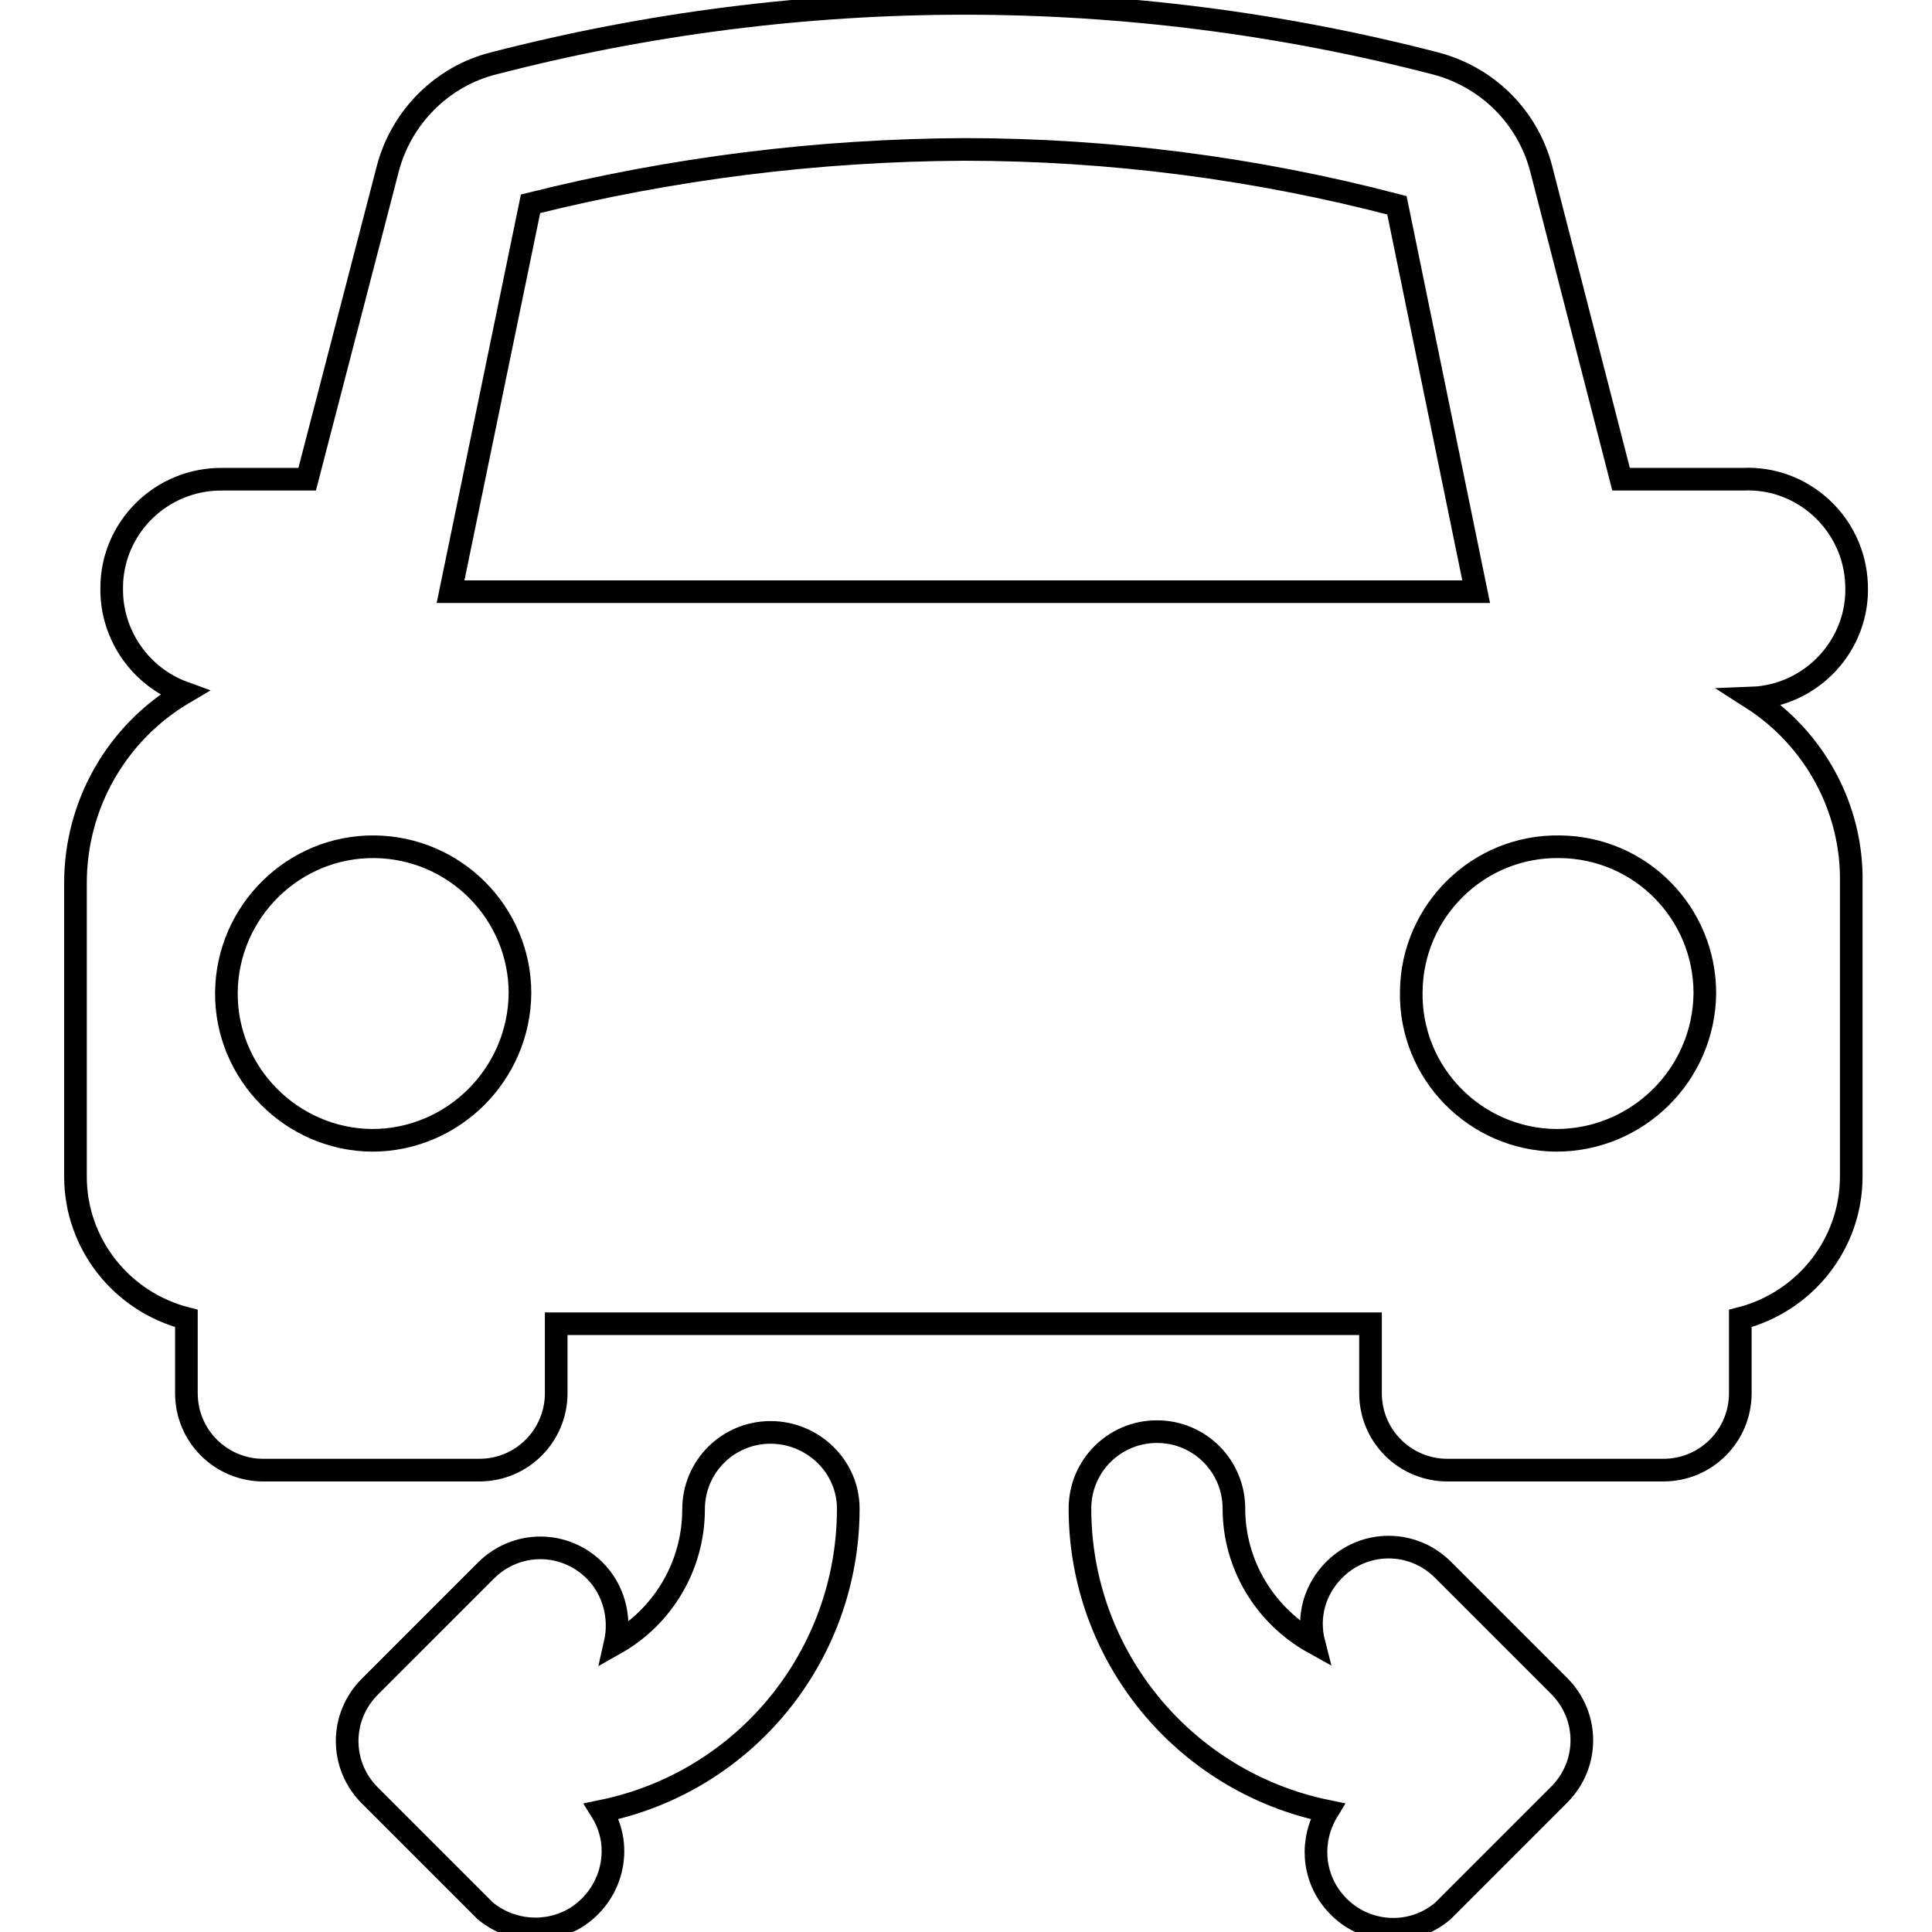
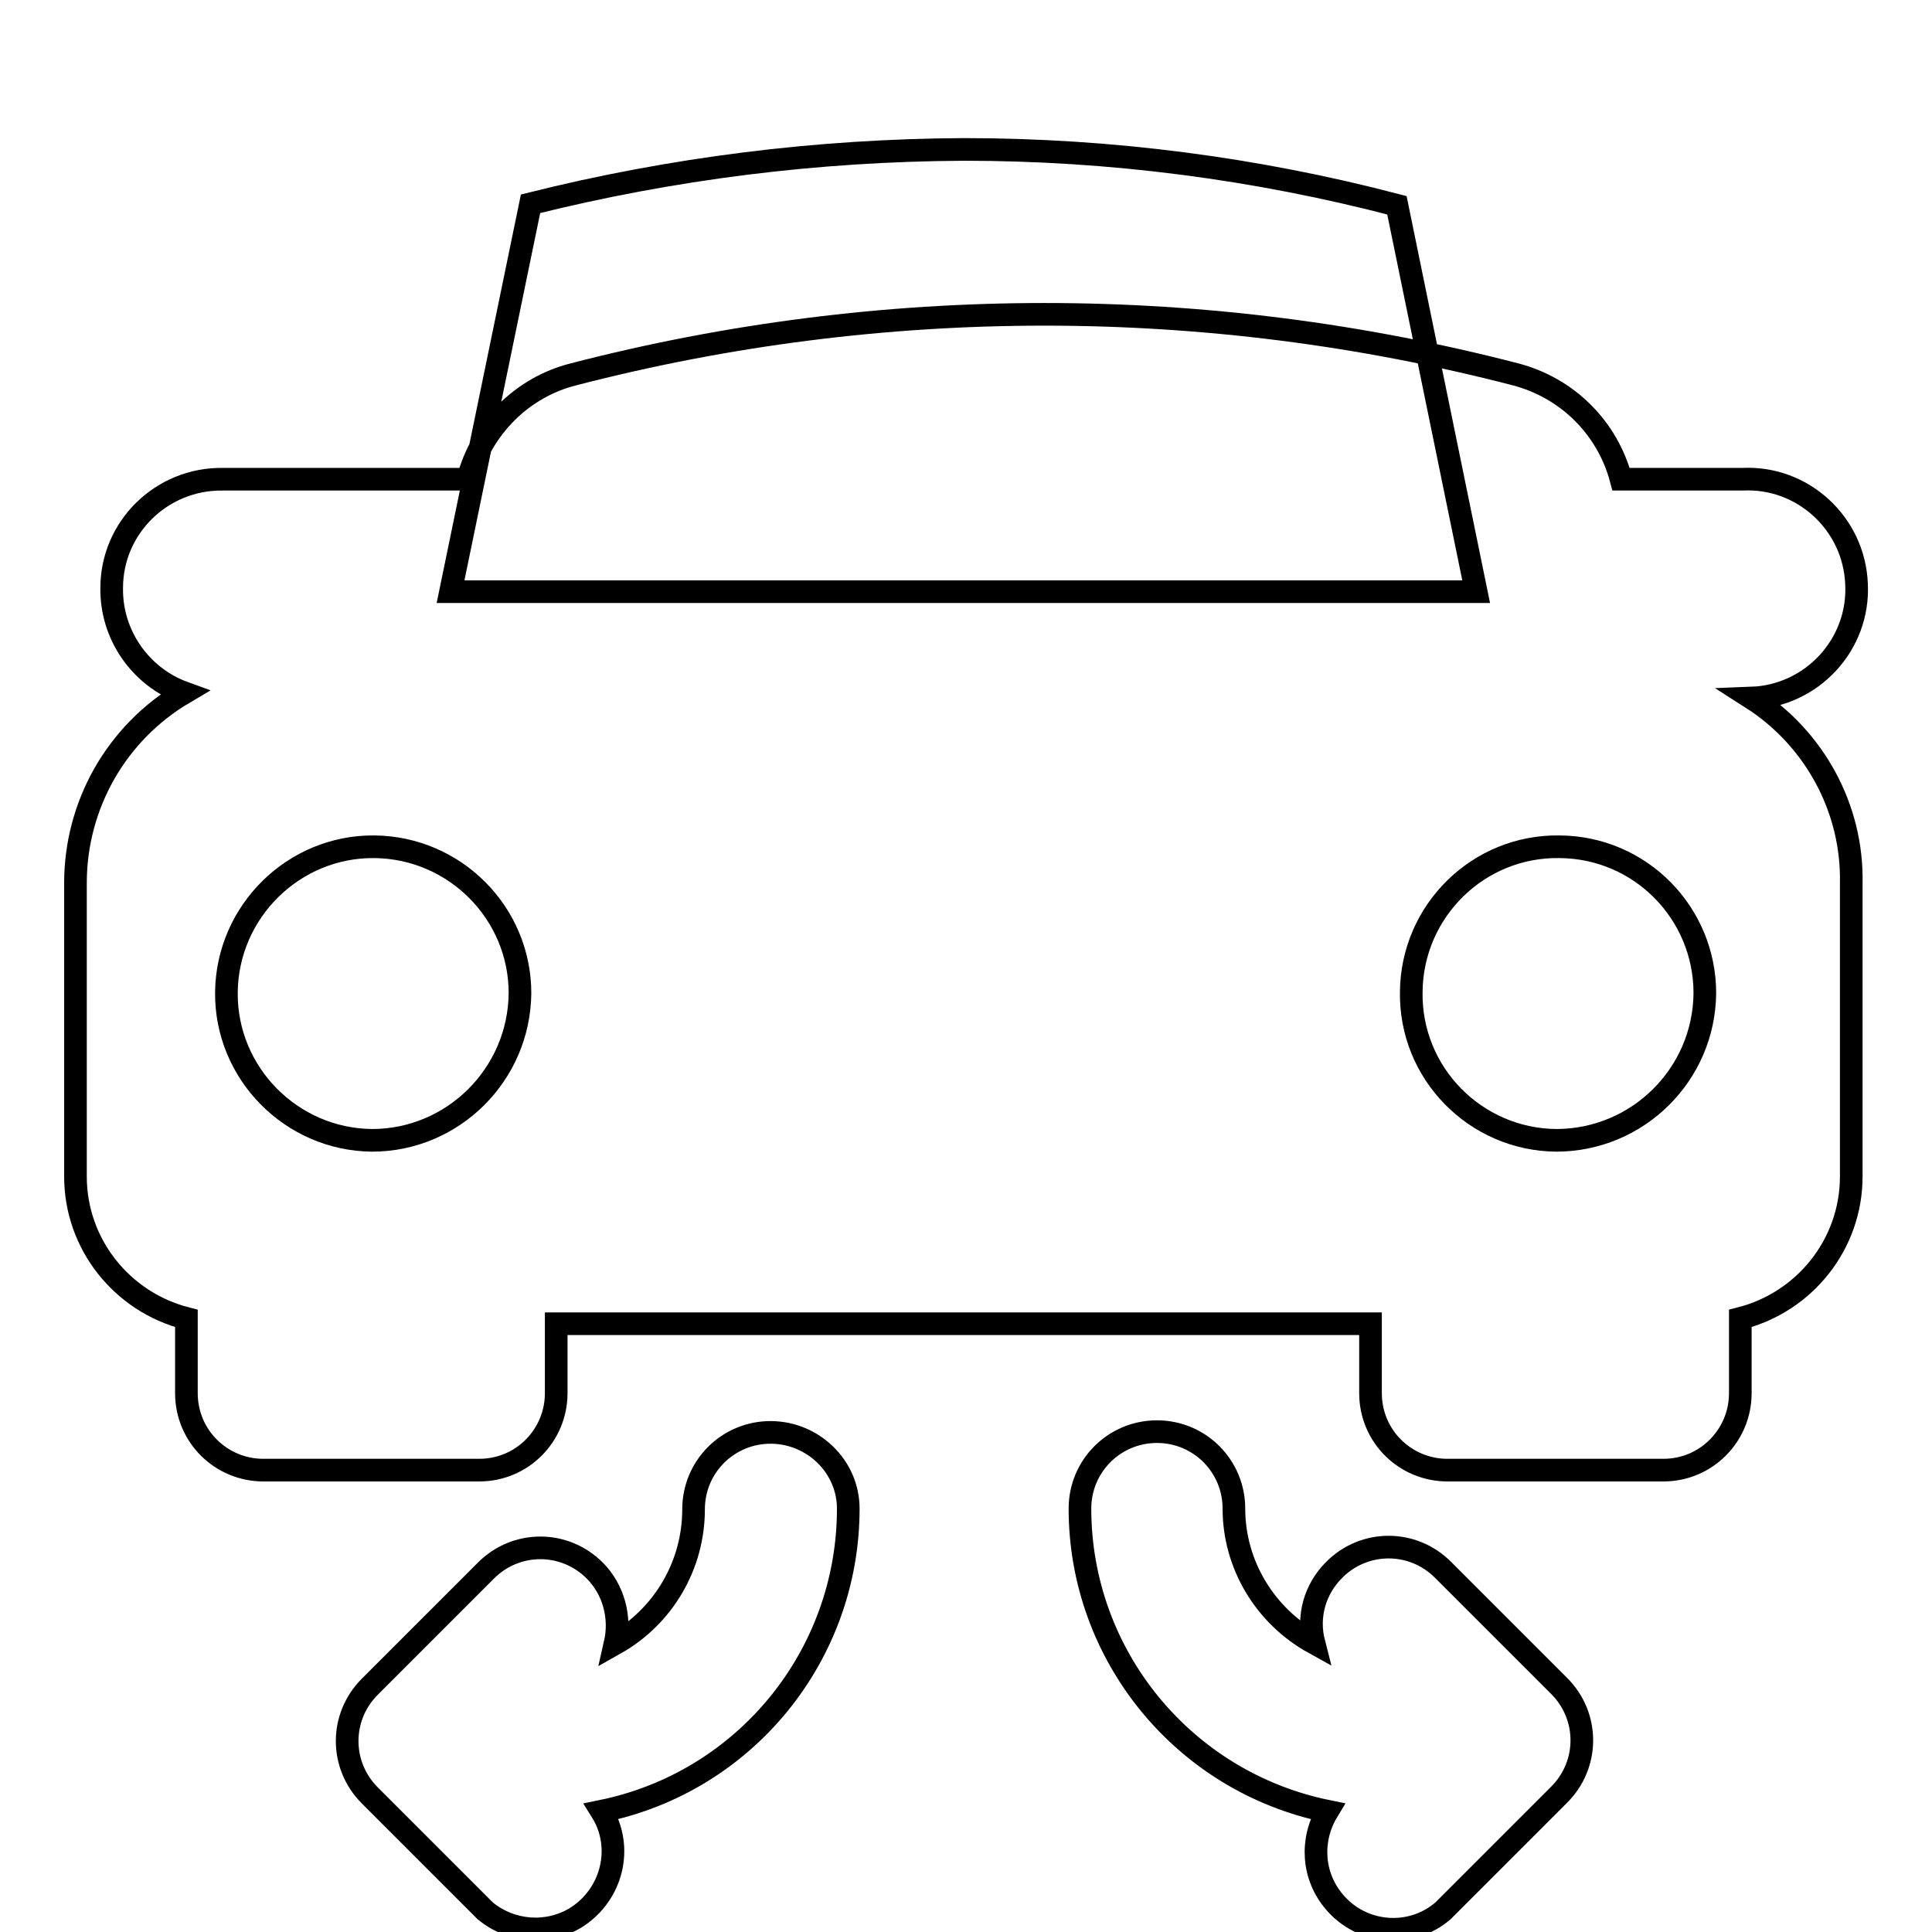
<svg xmlns="http://www.w3.org/2000/svg" version="1.1" x="0px" y="0px" viewBox="0 0 256 256" enable-background="new 0 0 256 256" xml:space="preserve">
  <g>
-     <path stroke-width="3" fill-opacity="0" stroke="#000000" d="M232.1,92.5c8-0.3,14.3-7.1,13.9-15.1c-0.3-8-7.1-14.3-15.1-13.9h-16.1l-10.6-41.2 c-1.8-6.8-7.1-12.1-14-13.9c-40.9-10.6-83.9-10.6-124.8,0c-6.8,1.7-12.2,7.1-14,13.9L40.7,63.5H29.5c-8.1-0.1-14.7,6.4-14.7,14.4 c-0.1,6.2,3.8,11.8,9.6,13.9C15.4,97.1,10,106.7,10,117v38.9c0,8.9,6.1,16.6,14.7,18.8v9.9c0,5.7,4.6,10.2,10.2,10.2h28.6 c5.7,0,10.2-4.6,10.2-10.2v-9.2h107.9v9.2c0,5.7,4.6,10.2,10.2,10.2h28.6c5.7,0,10.2-4.6,10.2-10.2v-9.9 c8.6-2.2,14.7-9.9,14.7-18.8V117C245.5,107.1,240.4,97.8,232.1,92.5L232.1,92.5z M206.2,151.1c-10.7-0.1-19.4-8.9-19.2-19.7 c0.1-10.7,8.9-19.4,19.7-19.2c10.7,0.1,19.2,8.8,19.2,19.4C225.8,142.4,217,151.1,206.2,151.1L206.2,151.1z M49.3,151.1 c-10.7-0.1-19.4-8.9-19.3-19.6c0.1-10.7,8.9-19.4,19.6-19.3c10.7,0.1,19.3,8.8,19.3,19.4C68.8,142.4,60,151.1,49.3,151.1z M70.3,27 c18.8-4.7,38-7.1,57.4-7.2c19.4,0,38.7,2.5,57.4,7.4l10.5,51.2H59.7L70.3,27z M112.4,199.9c0,19.4-13.6,36.2-32.7,40.1 c3,4.8,1.4,11.1-3.4,14.1c-3.8,2.3-8.6,1.9-12-0.9L49,237.9c-4-4-4-10.4,0-14.4l15.4-15.4c4-4,10.4-4,14.4,0 c2.5,2.5,3.5,6.2,2.7,9.7c6.4-3.6,10.4-10.4,10.4-17.8c0-5.7,4.6-10.2,10.2-10.2S112.4,194.3,112.4,199.9L112.4,199.9z  M206.6,223.4c4,4,4,10.4,0,14.4l-15.4,15.4c-4.3,3.7-10.8,3.1-14.4-1.2c-2.9-3.4-3.2-8.2-0.9-12c-19.1-3.9-32.8-20.7-32.8-40.1 c0-5.7,4.6-10.2,10.2-10.2c5.7,0,10.2,4.6,10.2,10.2c0,7.4,4.1,14.2,10.6,17.8c-0.9-3.5,0.1-7.1,2.7-9.7c4-4,10.4-4,14.4,0 L206.6,223.4z" />
+     <path stroke-width="3" fill-opacity="0" stroke="#000000" d="M232.1,92.5c8-0.3,14.3-7.1,13.9-15.1c-0.3-8-7.1-14.3-15.1-13.9h-16.1c-1.8-6.8-7.1-12.1-14-13.9c-40.9-10.6-83.9-10.6-124.8,0c-6.8,1.7-12.2,7.1-14,13.9L40.7,63.5H29.5c-8.1-0.1-14.7,6.4-14.7,14.4 c-0.1,6.2,3.8,11.8,9.6,13.9C15.4,97.1,10,106.7,10,117v38.9c0,8.9,6.1,16.6,14.7,18.8v9.9c0,5.7,4.6,10.2,10.2,10.2h28.6 c5.7,0,10.2-4.6,10.2-10.2v-9.2h107.9v9.2c0,5.7,4.6,10.2,10.2,10.2h28.6c5.7,0,10.2-4.6,10.2-10.2v-9.9 c8.6-2.2,14.7-9.9,14.7-18.8V117C245.5,107.1,240.4,97.8,232.1,92.5L232.1,92.5z M206.2,151.1c-10.7-0.1-19.4-8.9-19.2-19.7 c0.1-10.7,8.9-19.4,19.7-19.2c10.7,0.1,19.2,8.8,19.2,19.4C225.8,142.4,217,151.1,206.2,151.1L206.2,151.1z M49.3,151.1 c-10.7-0.1-19.4-8.9-19.3-19.6c0.1-10.7,8.9-19.4,19.6-19.3c10.7,0.1,19.3,8.8,19.3,19.4C68.8,142.4,60,151.1,49.3,151.1z M70.3,27 c18.8-4.7,38-7.1,57.4-7.2c19.4,0,38.7,2.5,57.4,7.4l10.5,51.2H59.7L70.3,27z M112.4,199.9c0,19.4-13.6,36.2-32.7,40.1 c3,4.8,1.4,11.1-3.4,14.1c-3.8,2.3-8.6,1.9-12-0.9L49,237.9c-4-4-4-10.4,0-14.4l15.4-15.4c4-4,10.4-4,14.4,0 c2.5,2.5,3.5,6.2,2.7,9.7c6.4-3.6,10.4-10.4,10.4-17.8c0-5.7,4.6-10.2,10.2-10.2S112.4,194.3,112.4,199.9L112.4,199.9z  M206.6,223.4c4,4,4,10.4,0,14.4l-15.4,15.4c-4.3,3.7-10.8,3.1-14.4-1.2c-2.9-3.4-3.2-8.2-0.9-12c-19.1-3.9-32.8-20.7-32.8-40.1 c0-5.7,4.6-10.2,10.2-10.2c5.7,0,10.2,4.6,10.2,10.2c0,7.4,4.1,14.2,10.6,17.8c-0.9-3.5,0.1-7.1,2.7-9.7c4-4,10.4-4,14.4,0 L206.6,223.4z" />
  </g>
</svg>